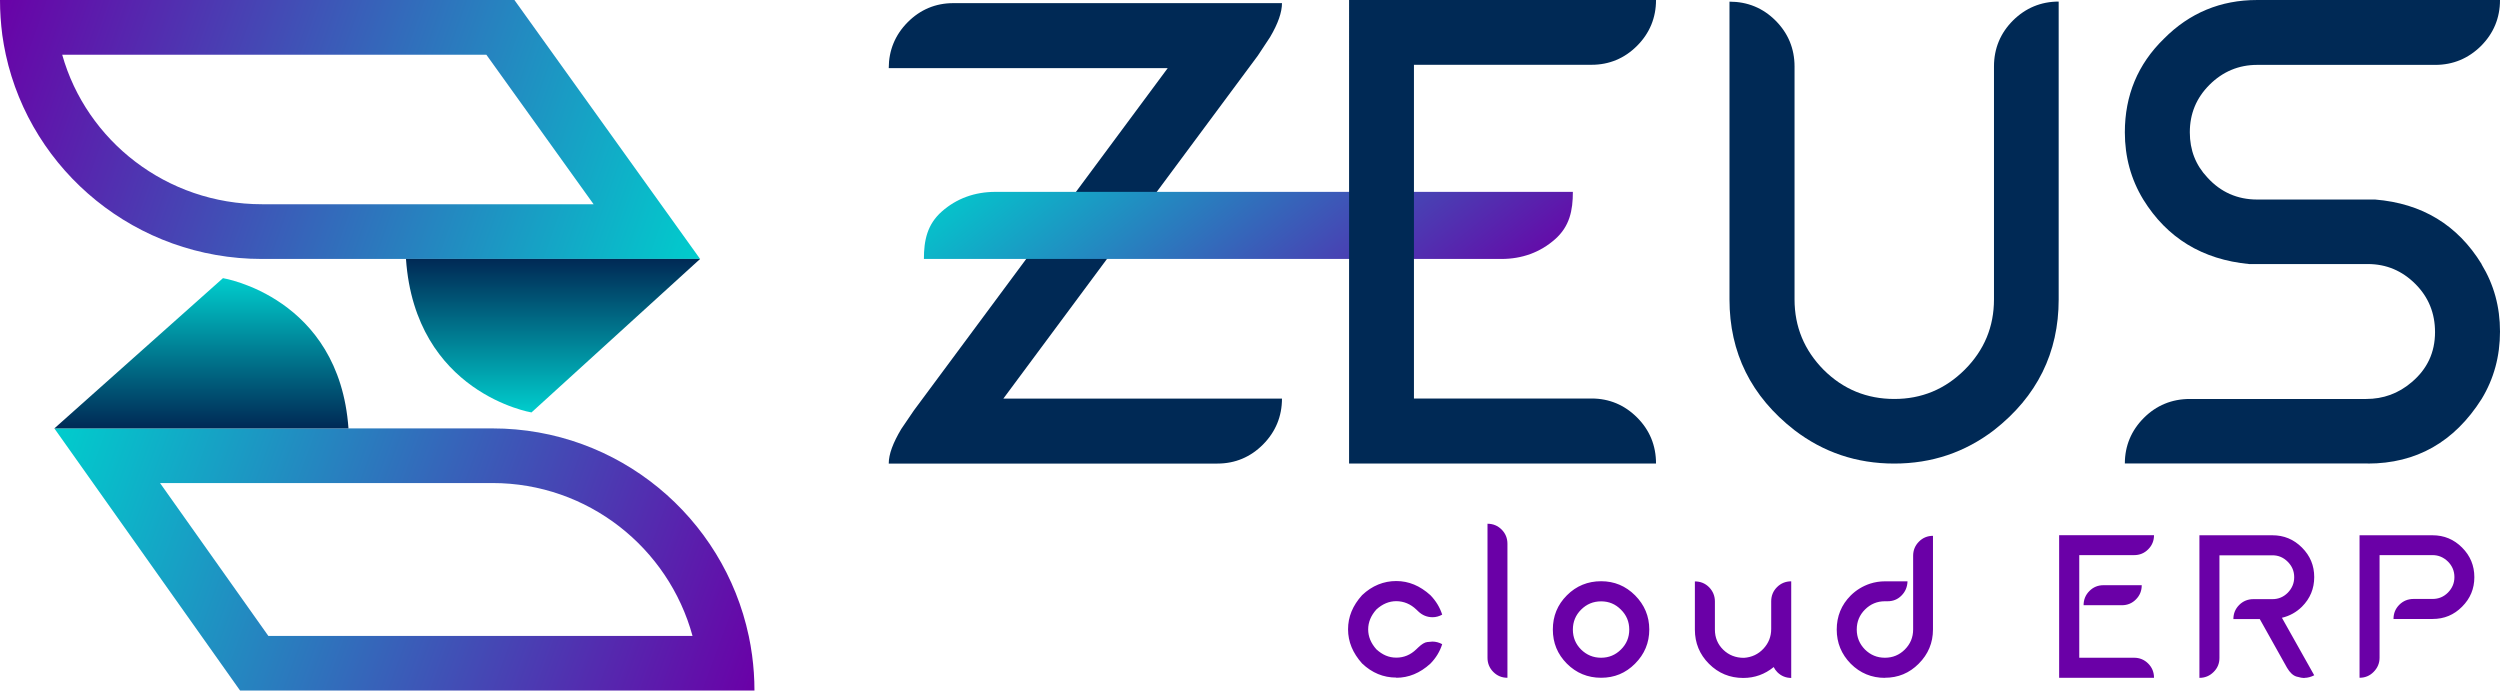
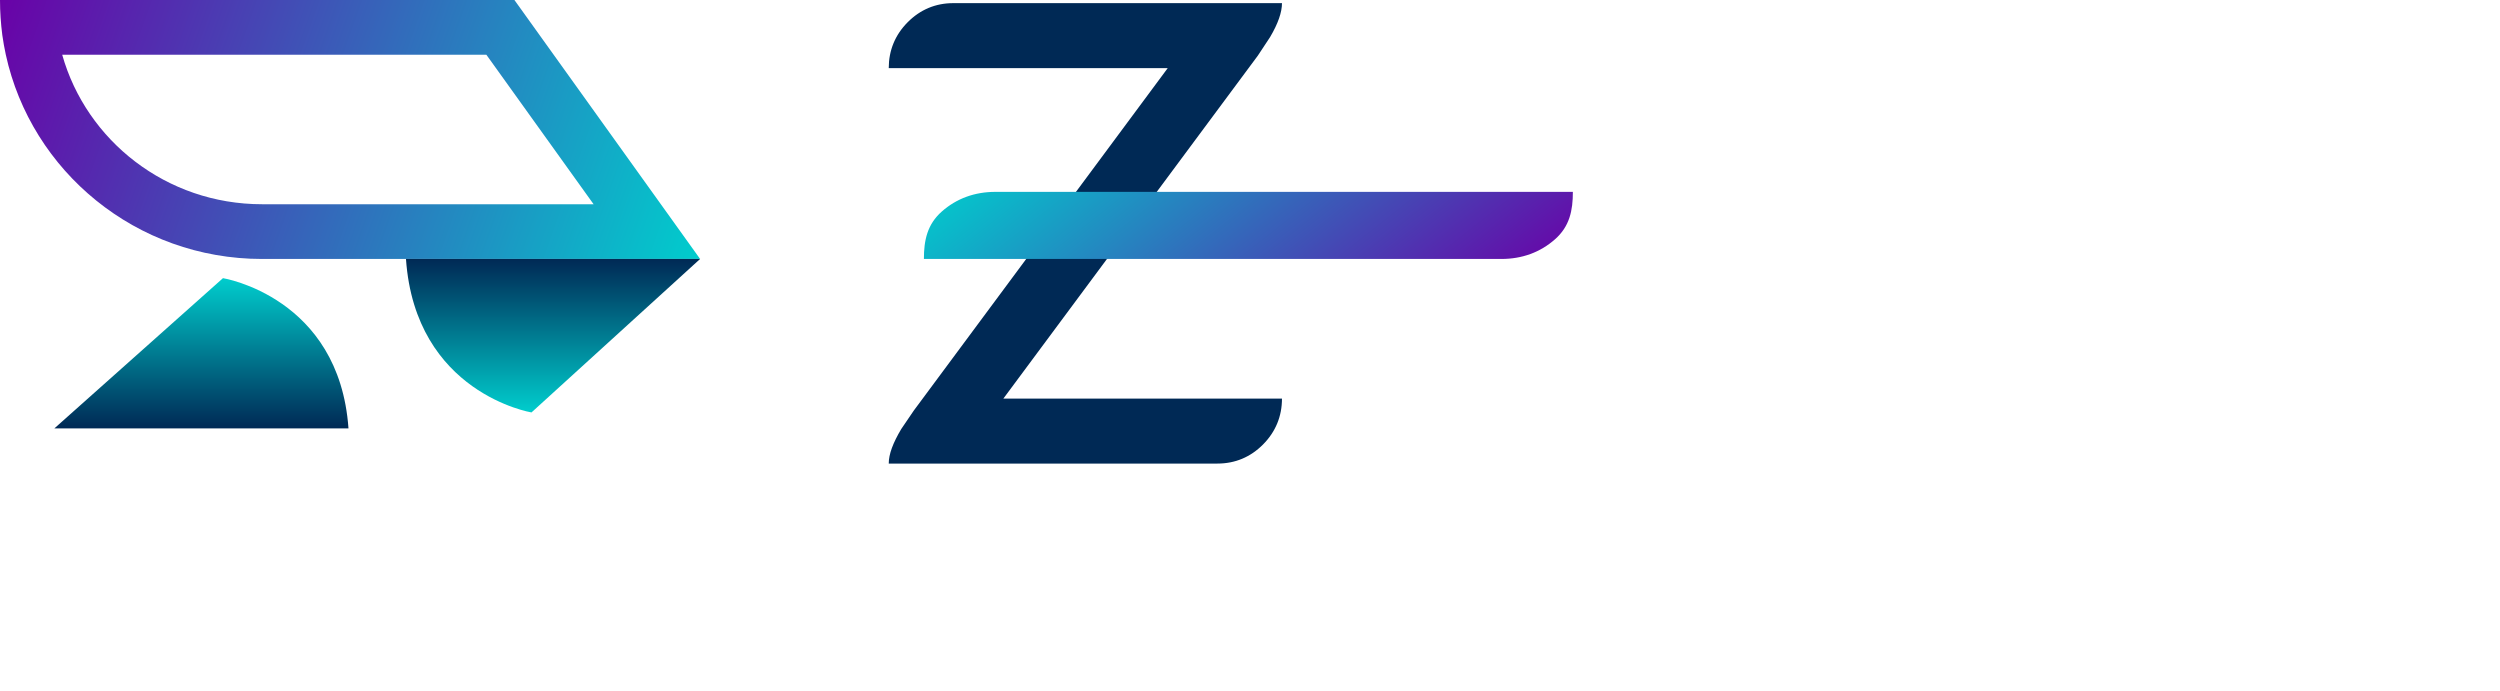
<svg xmlns="http://www.w3.org/2000/svg" xmlns:xlink="http://www.w3.org/1999/xlink" viewBox="0 0 270.89 74.82">
  <defs>
    <style>.i{fill:#002955;}.j{fill:url(#f);}.k{fill:url(#g);}.l{fill:url(#h);}.m{fill:url(#e);}.m,.n{fill-rule:evenodd;}.n{fill:url(#d);}.o{fill:#6a00a7;}</style>
    <linearGradient id="d" x1="-.58" y1="324.7" x2="76.27" y2="297.46" gradientTransform="translate(.04 324.51) scale(1 -1)" gradientUnits="userSpaceOnUse">
      <stop offset="0" stop-color="#6a00a7" />
      <stop offset="1" stop-color="#00cdcd" />
    </linearGradient>
    <linearGradient id="e" x1="81.58" y1="249.32" x2="5.61" y2="277.43" xlink:href="#d" />
    <linearGradient id="f" x1="21.79" y1="278.09" x2="21.79" y2="294.37" gradientTransform="translate(.04 324.51) scale(1 -1)" gradientUnits="userSpaceOnUse">
      <stop offset="0" stop-color="#002955" />
      <stop offset="1" stop-color="#00cdcd" />
    </linearGradient>
    <linearGradient id="g" x1="59.89" y1="296.45" x2="59.89" y2="279.82" xlink:href="#f" />
    <linearGradient id="h" x1="150.71" y1="280.47" x2="119.94" y2="319.46" xlink:href="#d" />
  </defs>
  <g id="a" />
  <g id="b">
    <g id="c">
      <path class="n" d="M.63,5.93c-.15-.7-.28-1.41-.38-2.13C.09,2.55,0,1.29,0,0H55.74l20.12,28.06H28.39C14.76,28.06,3.39,18.57,.63,5.93Zm63.68,16.2H28.39c-10.37,0-19.03-6.9-21.65-16.2H52.7l11.62,16.2Z" />
-       <path class="m" d="M81.13,68.9c.14,.68,.27,1.38,.36,2.08,.17,1.26,.26,2.54,.26,3.84H26.01L5.89,46.42H53.36c13.65,0,25.05,9.64,27.77,22.49ZM17.34,52.34H53.36c10.35,0,19.08,7.02,21.68,16.57H29.08l-11.74-16.57Z" />
      <path class="j" d="M24.16,30.14s12.59,2.03,13.6,16.28H5.89L24.16,30.14Z" />
      <path class="k" d="M57.59,44.69s-12.59-2.07-13.6-16.63h31.87l-18.27,16.63Z" />
-       <path class="o" d="M151.29,73.44c1.34,0,2.57-.5,3.7-1.53,.61-.62,1.03-1.32,1.28-2.11-.33-.18-.69-.28-1.06-.28-.1,0-.28,.02-.56,.05-.28,.03-.6,.23-.97,.58l-.22,.21c-.62,.6-1.34,.9-2.16,.9s-1.5-.3-2.16-.9c-.59-.66-.89-1.38-.89-2.16s.3-1.5,.89-2.16c.66-.6,1.38-.9,2.16-.9,.82,.01,1.54,.31,2.16,.9l.22,.21c.44,.42,.96,.63,1.55,.63,.37,0,.71-.1,1.04-.28-.25-.78-.67-1.48-1.28-2.11-1.13-1.02-2.35-1.53-3.7-1.53s-2.62,.5-3.7,1.53c-1.02,1.13-1.52,2.35-1.52,3.7s.51,2.57,1.52,3.7c1.07,1.02,2.31,1.53,3.7,1.53Zm12.05,0v-14.52c0-.6-.21-1.12-.63-1.54-.42-.42-.93-.63-1.53-.63v14.53c0,.59,.21,1.11,.63,1.53,.42,.42,.93,.63,1.52,.63Zm10.15,0c1.44,0,2.66-.5,3.68-1.53,1.02-1.02,1.54-2.26,1.54-3.7s-.52-2.67-1.54-3.7c-1.02-1.02-2.25-1.53-3.68-1.53s-2.69,.5-3.71,1.53c-1.02,1.02-1.52,2.25-1.52,3.7s.5,2.67,1.52,3.7c1.02,1.02,2.26,1.53,3.71,1.53Zm0-2.17c-.85,0-1.57-.3-2.17-.89-.59-.59-.89-1.31-.89-2.16s.3-1.57,.89-2.16c.6-.6,1.32-.9,2.17-.9s1.56,.3,2.15,.9c.6,.59,.9,1.31,.9,2.16s-.3,1.57-.9,2.16c-.59,.59-1.31,.89-2.15,.89Zm20.6,2.17v-10.45c-.6,0-1.12,.21-1.54,.63-.42,.42-.63,.93-.63,1.54v2.99c0,.83-.28,1.54-.84,2.14-.56,.6-1.26,.93-2.1,.99h-.03c-.88,0-1.62-.29-2.23-.88-.6-.59-.9-1.31-.9-2.18v-3.05c0-.6-.22-1.12-.63-1.54-.42-.42-.93-.63-1.54-.63v5.22c0,1.45,.51,2.69,1.53,3.71,1.02,1.02,2.26,1.53,3.71,1.53,1.25,0,2.34-.4,3.3-1.18,.1,.2,.23,.39,.39,.55,.42,.42,.93,.63,1.54,.63Zm10.14,0c1.44,0,2.66-.5,3.68-1.53,1.02-1.02,1.54-2.26,1.54-3.7v-10.15c-.59,0-1.11,.21-1.52,.63-.42,.42-.63,.93-.63,1.53v7.99c0,.85-.3,1.57-.9,2.17-.59,.59-1.31,.89-2.16,.89s-1.56-.3-2.16-.89c-.59-.6-.89-1.32-.89-2.17s.3-1.57,.89-2.16c.6-.6,1.32-.9,2.16-.9h.29c.59,0,1.1-.2,1.51-.62,.42-.42,.63-.93,.65-1.54h-2.45c-.56,0-1.1,.09-1.6,.25-.81,.27-1.5,.69-2.1,1.28-1.02,1.02-1.52,2.26-1.52,3.7s.51,2.67,1.52,3.7c1.02,1.02,2.26,1.53,3.7,1.53Zm25.69-7.86c.59,0,1.11-.21,1.52-.63,.42-.42,.63-.93,.63-1.54h-4.15c-.59,0-1.11,.21-1.52,.63-.42,.42-.63,.93-.63,1.54h4.15Zm3.48,7.86c0-.6-.21-1.12-.63-1.54-.42-.42-.93-.63-1.52-.63h-5.95v-11.12h5.95c.59,0,1.11-.21,1.52-.63,.42-.42,.63-.93,.63-1.53h-10.28v15.45h10.28Zm16.3,.01c.35,0,.71-.1,1.06-.28l-3.5-6.23c.85-.2,1.57-.61,2.17-1.2,.89-.89,1.33-1.96,1.33-3.21s-.44-2.31-1.33-3.2c-.89-.89-1.95-1.33-3.2-1.33h-7.91v15.45c.59,0,1.11-.21,1.53-.63,.43-.42,.64-.93,.64-1.53v-11.12h5.74c.66,0,1.2,.24,1.66,.7,.46,.46,.7,1.01,.7,1.67s-.24,1.22-.7,1.69c-.46,.46-1.01,.69-1.66,.69h-2.06c-.6,0-1.12,.21-1.54,.63-.42,.42-.63,.93-.63,1.53h2.86l2.95,5.27c.31,.53,.66,.85,1.03,.96,.38,.11,.67,.16,.86,.16Zm5.97-.01c.59,0,1.11-.21,1.52-.63,.43-.43,.65-.95,.65-1.54v-11.12h5.74c.65,0,1.2,.24,1.67,.7,.46,.46,.7,1.02,.7,1.68s-.24,1.21-.7,1.68c-.46,.46-1.01,.69-1.67,.69h-2.06c-.6,0-1.12,.21-1.54,.63-.42,.42-.63,.93-.63,1.54h4.23c1.26,0,2.32-.44,3.2-1.33,.89-.89,1.33-1.95,1.33-3.2s-.44-2.32-1.33-3.21c-.89-.89-1.95-1.33-3.2-1.33h-7.91v15.46Z" />
      <path class="i" d="M131.92,50.23c1.91,0,3.58-.7,4.94-2.07,1.36-1.37,2.05-3.05,2.05-4.97h-30.19L136.3,6.02l1.32-2c.87-1.47,1.29-2.7,1.29-3.68h-35.62c-1.91,0-3.58,.7-4.94,2.07-1.36,1.37-2.05,3.05-2.05,4.97h30.23l-27.51,37.1-1.36,2c-.9,1.51-1.36,2.73-1.36,3.75h35.62Z" />
      <path class="l" d="M102.06,22.91c1.59-1.4,3.55-2.12,5.8-2.12h62.57c0,2.02-.35,3.75-1.95,5.15-1.59,1.4-3.55,2.12-5.8,2.12h-62.57c0-2.02,.36-3.75,1.95-5.15Z" />
-       <path class="i" d="M205.25,50.23c4.08,0,7.67-1.22,10.81-3.62,4.67-3.65,7.01-8.39,7.01-14.17V.17c-1.92,0-3.59,.7-4.95,2.05-1.36,1.36-2.06,3.03-2.06,4.98v25.24c0,2.96-1.05,5.5-3.17,7.62-2.13,2.12-4.67,3.17-7.63,3.17s-5.54-1.04-7.67-3.17c-2.09-2.12-3.14-4.66-3.14-7.62V7.21c0-1.95-.7-3.62-2.06-4.98-1.36-1.36-3.03-2.05-4.99-2.05V32.44c0,5.78,2.34,10.51,7.04,14.17,3.14,2.4,6.73,3.62,10.81,3.62Z" />
-       <path class="i" d="M256.56,50.23c5.26,0,9.38-2.33,12.34-7,1.33-2.19,1.99-4.63,1.99-7.31s-.66-5.08-1.99-7.27v-.03c-2.61-4.25-6.45-6.58-11.54-7h-12.79c-2.13,0-3.94-.8-5.37-2.37-1.29-1.36-1.92-2.99-1.92-4.91,0-2.02,.7-3.72,2.13-5.15,1.43-1.43,3.17-2.16,5.16-2.16h19.31c1.92,0,3.59-.7,4.95-2.05,1.36-1.36,2.06-3.03,2.06-4.98h-26.32c-3.94,0-7.32,1.39-10.11,4.21-2.82,2.75-4.22,6.13-4.22,10.13,0,2.65,.66,5.08,1.99,7.27,2.58,4.18,6.41,6.51,11.47,7h12.86c2.02,0,3.73,.73,5.16,2.16,1.43,1.43,2.13,3.17,2.13,5.22,0,2.19-.84,4-2.54,5.43-1.43,1.22-3.07,1.81-4.92,1.81h-19.11c-1.95,0-3.63,.7-4.98,2.05-1.36,1.36-2.06,3.03-2.06,4.94h26.32Z" />
-       <path class="i" d="M179.44,50.23c0-1.96-.69-3.63-2.05-4.99-1.36-1.36-3.02-2.06-4.93-2.06h-19.25V7.02h19.25c1.91,0,3.58-.7,4.93-2.06,1.36-1.36,2.05-3.04,2.05-4.96h-33.26V50.23h33.26Z" />
    </g>
  </g>
</svg>